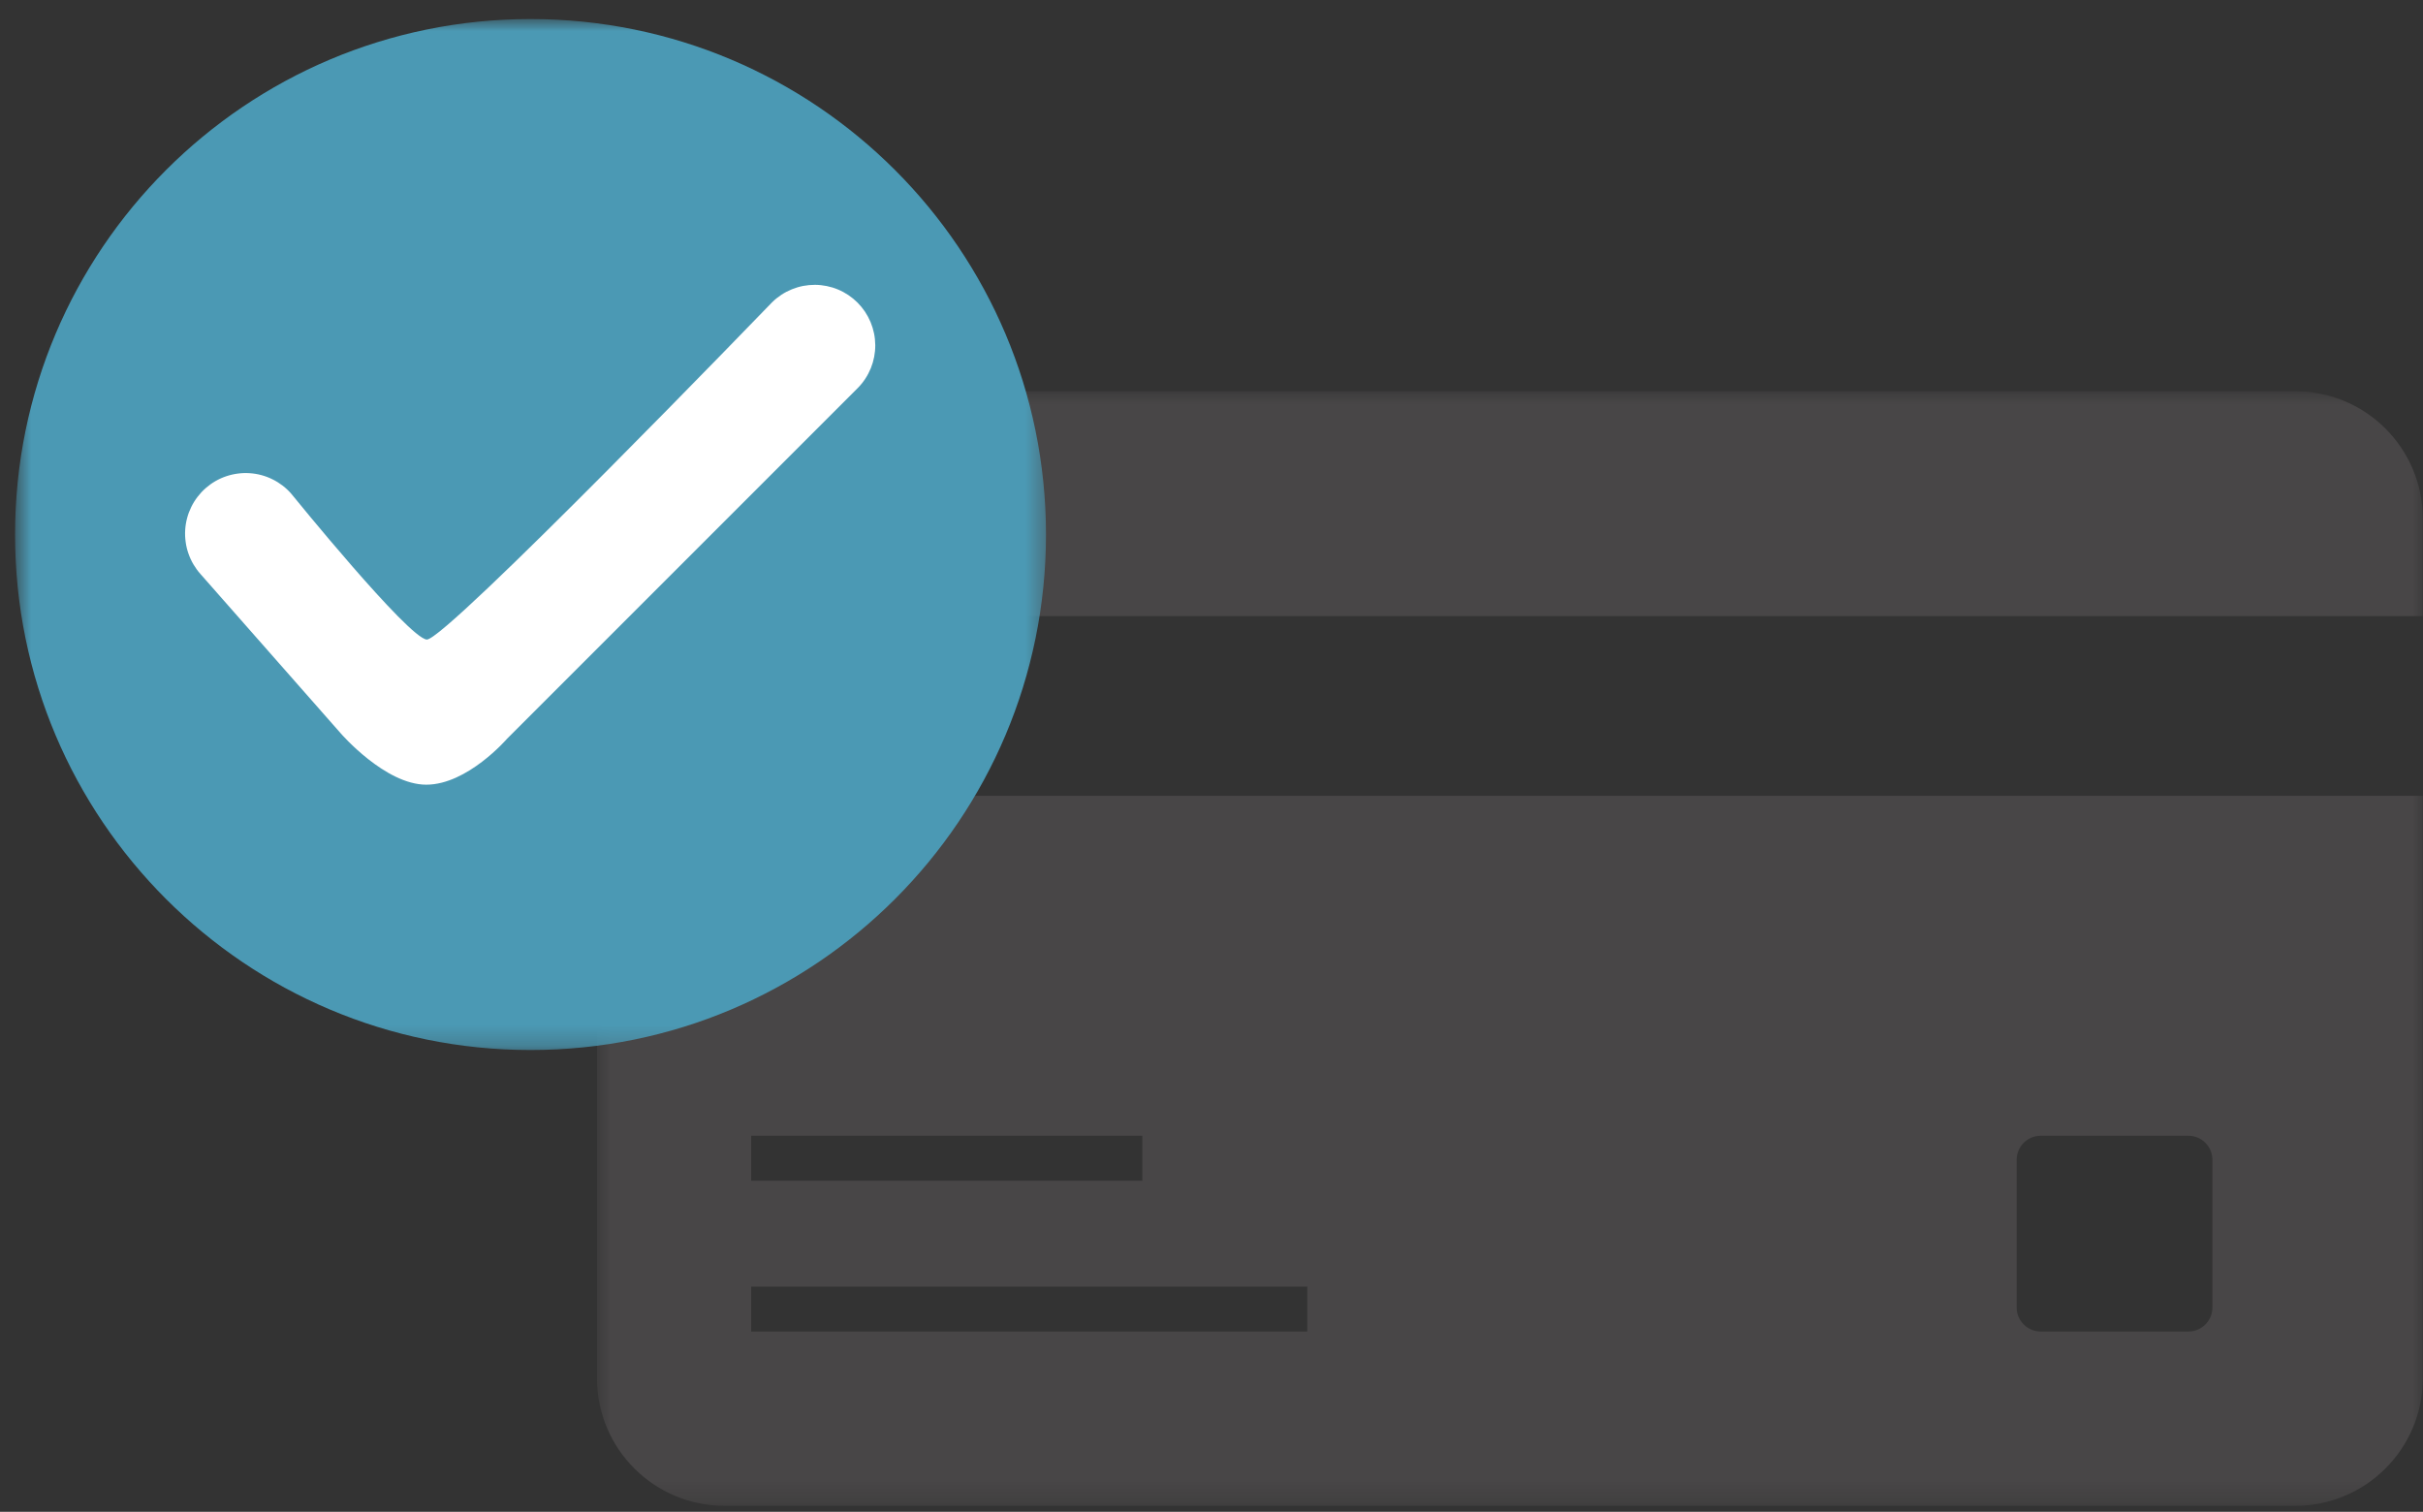
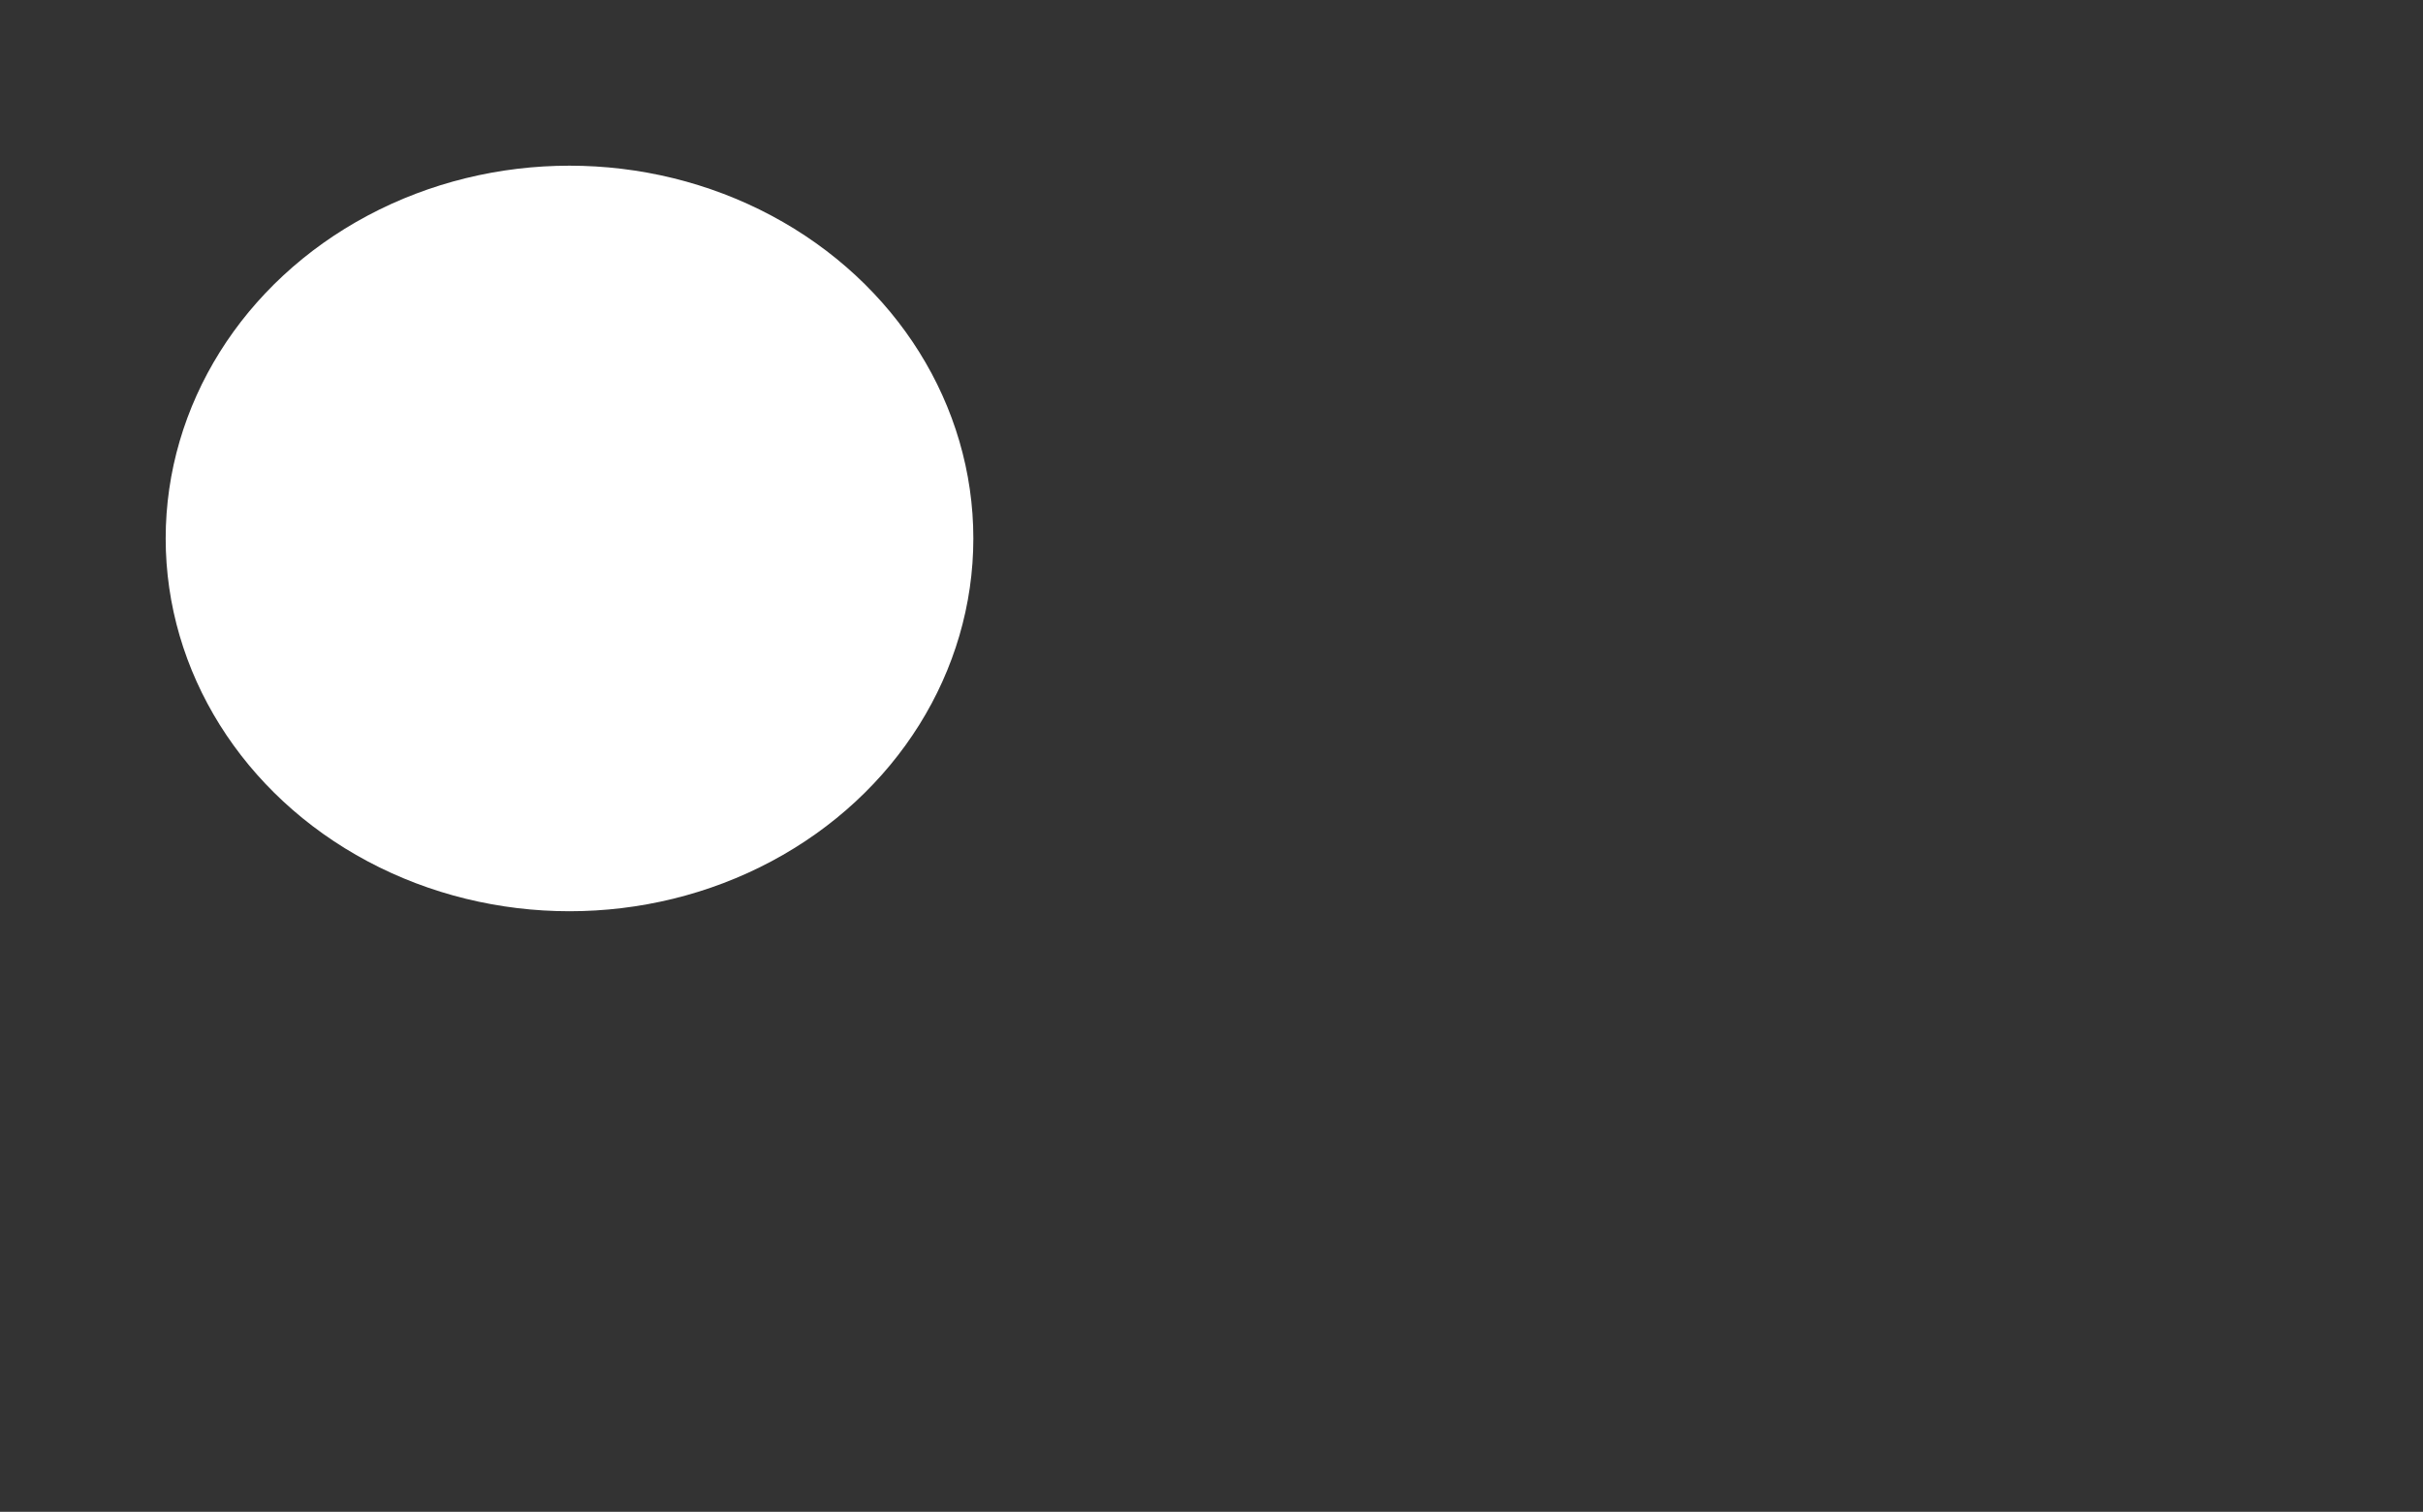
<svg xmlns="http://www.w3.org/2000/svg" width="117" height="73" viewBox="0 0 117 73" fill="none">
  <rect x="0" y="0" width="117" height="73" fill="#333333" stroke="none" />
  <mask id="mask0_2061_3861" style="mask-type:luminance" maskUnits="userSpaceOnUse" x="28" y="18" width="89" height="55">
-     <path d="M28.791 18.893H117V72.698H28.791V18.893Z" fill="white" />
-   </mask>
+     </mask>
  <g mask="url(#mask0_2061_3861)">
-     <path d="M106.831 56.002C106.831 55.361 106.312 54.841 105.67 54.841H98.541C97.899 54.841 97.379 55.361 97.379 56.002V63.133C97.379 63.773 97.899 64.293 98.541 64.293H105.67C106.312 64.293 106.831 63.773 106.831 63.133V56.002ZM63.126 62.124H36.273V64.293H63.126V62.124ZM36.273 57.011H55.16V54.841H36.273V57.011ZM116.991 38.426V66.552C116.991 69.952 114.235 72.709 110.834 72.709H34.983C31.583 72.709 28.827 69.952 28.827 66.552V38.426H116.991ZM116.991 25.048V29.748H28.827V25.048C28.827 21.648 31.583 18.892 34.983 18.892H110.834C114.235 18.892 116.991 21.648 116.991 25.048Z" fill="#484647" />
-   </g>
+     </g>
  <ellipse cx="27.5" cy="26" rx="19.5" ry="18" fill="white" />
  <mask id="mask1_2061_3861" style="mask-type:luminance" maskUnits="userSpaceOnUse" x="0" y="0" width="51" height="51">
-     <path d="M0.727 0.92H50.575V50.768H0.727V0.92Z" fill="white" />
-   </mask>
+     </mask>
  <g mask="url(#mask1_2061_3861)">
-     <path d="M25.617 0.92C11.872 0.92 0.727 12.064 0.727 25.811C0.727 39.556 11.872 50.701 25.617 50.701C39.364 50.701 50.508 39.557 50.508 25.811C50.508 12.063 39.364 0.92 25.617 0.92ZM41.428 18.727L24.481 35.674C24.481 35.674 22.572 37.889 20.584 37.889C18.598 37.889 16.46 35.418 16.46 35.418L9.68 27.717C9.551 27.573 9.439 27.417 9.34 27.251C9.243 27.085 9.162 26.911 9.099 26.728C9.035 26.546 8.99 26.359 8.965 26.168C8.938 25.976 8.93 25.785 8.942 25.592C8.953 25.4 8.984 25.209 9.033 25.023C9.082 24.836 9.149 24.657 9.234 24.483C9.318 24.31 9.42 24.146 9.537 23.993C9.654 23.84 9.784 23.699 9.93 23.571C10.074 23.444 10.23 23.332 10.397 23.235C10.564 23.138 10.739 23.059 10.922 22.997C11.105 22.935 11.292 22.892 11.483 22.867C11.674 22.841 11.866 22.835 12.059 22.848C12.251 22.861 12.44 22.892 12.627 22.943C12.813 22.993 12.993 23.061 13.165 23.148C13.338 23.233 13.501 23.336 13.654 23.453C13.806 23.571 13.946 23.704 14.072 23.85C14.072 23.85 19.718 30.814 20.607 30.881C21.496 30.948 37.29 14.589 37.29 14.589C37.427 14.455 37.575 14.337 37.734 14.232C37.894 14.127 38.062 14.04 38.239 13.968C38.416 13.896 38.598 13.842 38.785 13.806C38.972 13.771 39.162 13.753 39.353 13.753C39.544 13.754 39.733 13.774 39.92 13.812C40.107 13.85 40.288 13.905 40.465 13.979C40.641 14.052 40.808 14.143 40.967 14.249C41.125 14.355 41.272 14.476 41.407 14.611C41.541 14.746 41.662 14.893 41.769 15.051C41.874 15.21 41.964 15.377 42.038 15.553C42.111 15.729 42.167 15.911 42.205 16.098C42.243 16.285 42.262 16.474 42.264 16.665C42.265 16.855 42.247 17.044 42.211 17.232C42.175 17.419 42.121 17.602 42.05 17.779C41.978 17.955 41.89 18.123 41.785 18.283C41.681 18.443 41.562 18.591 41.428 18.727Z" fill="#4B99B4" />
-   </g>
+     </g>
</svg>